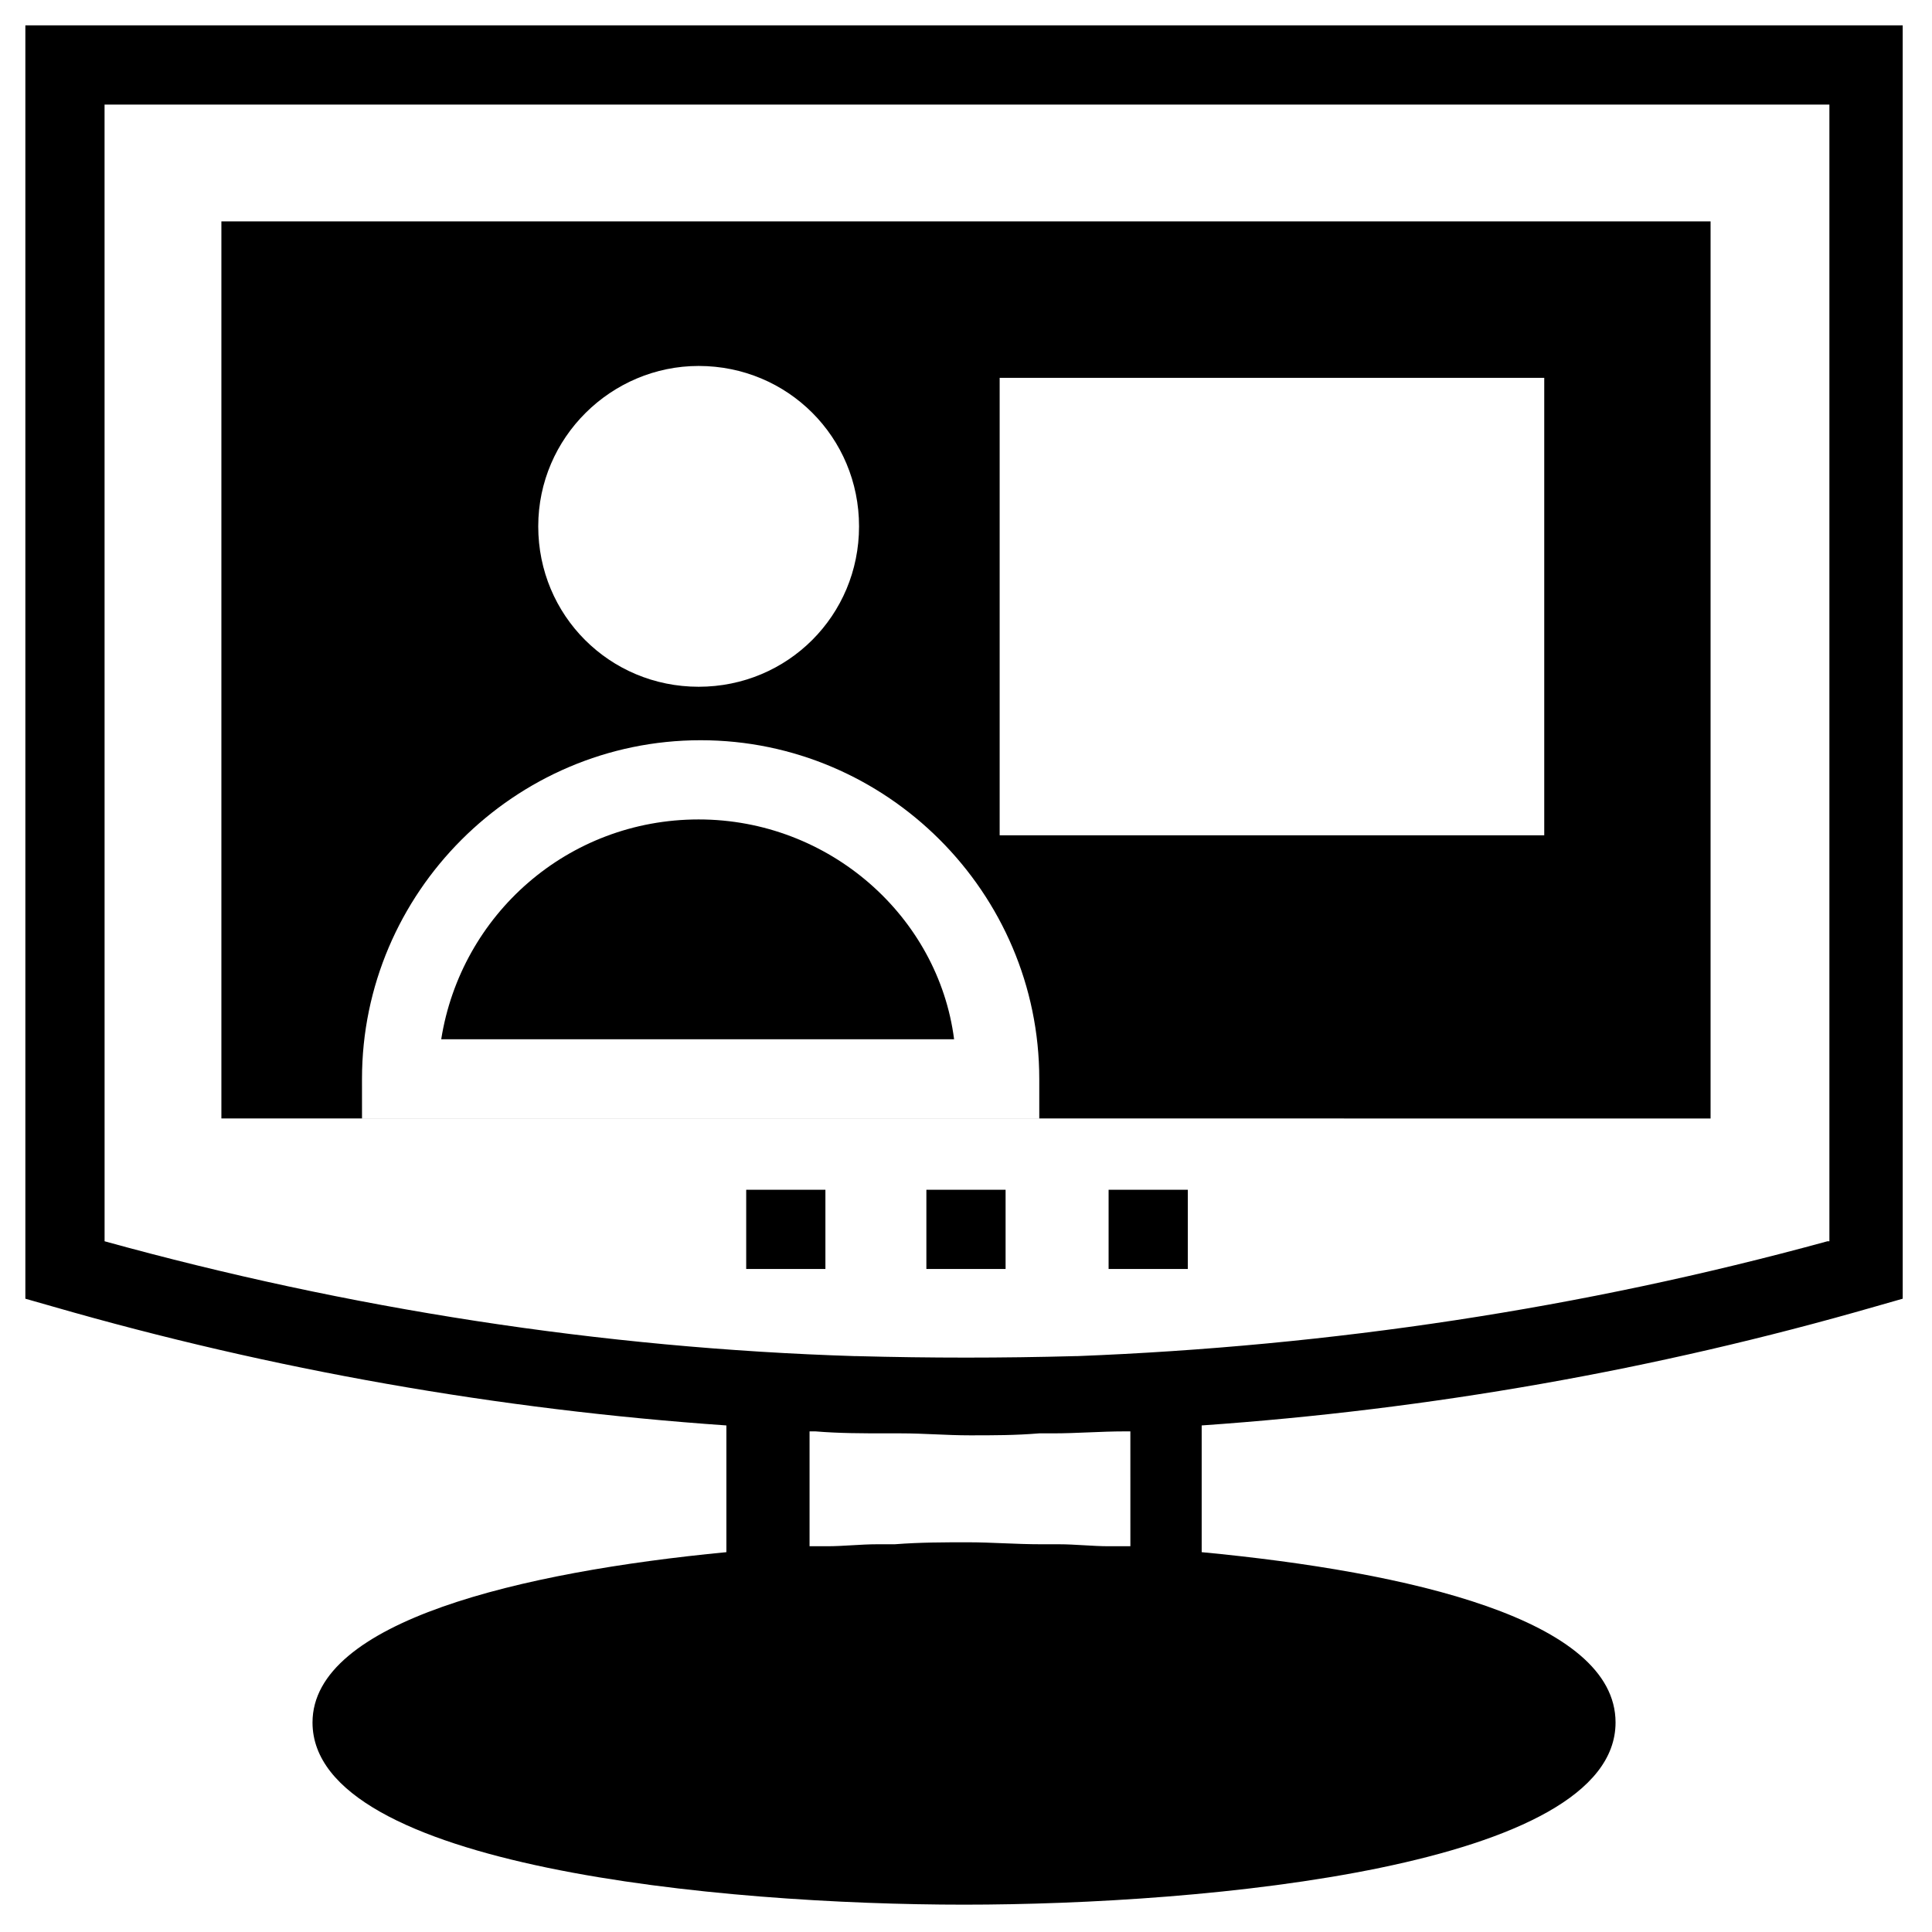
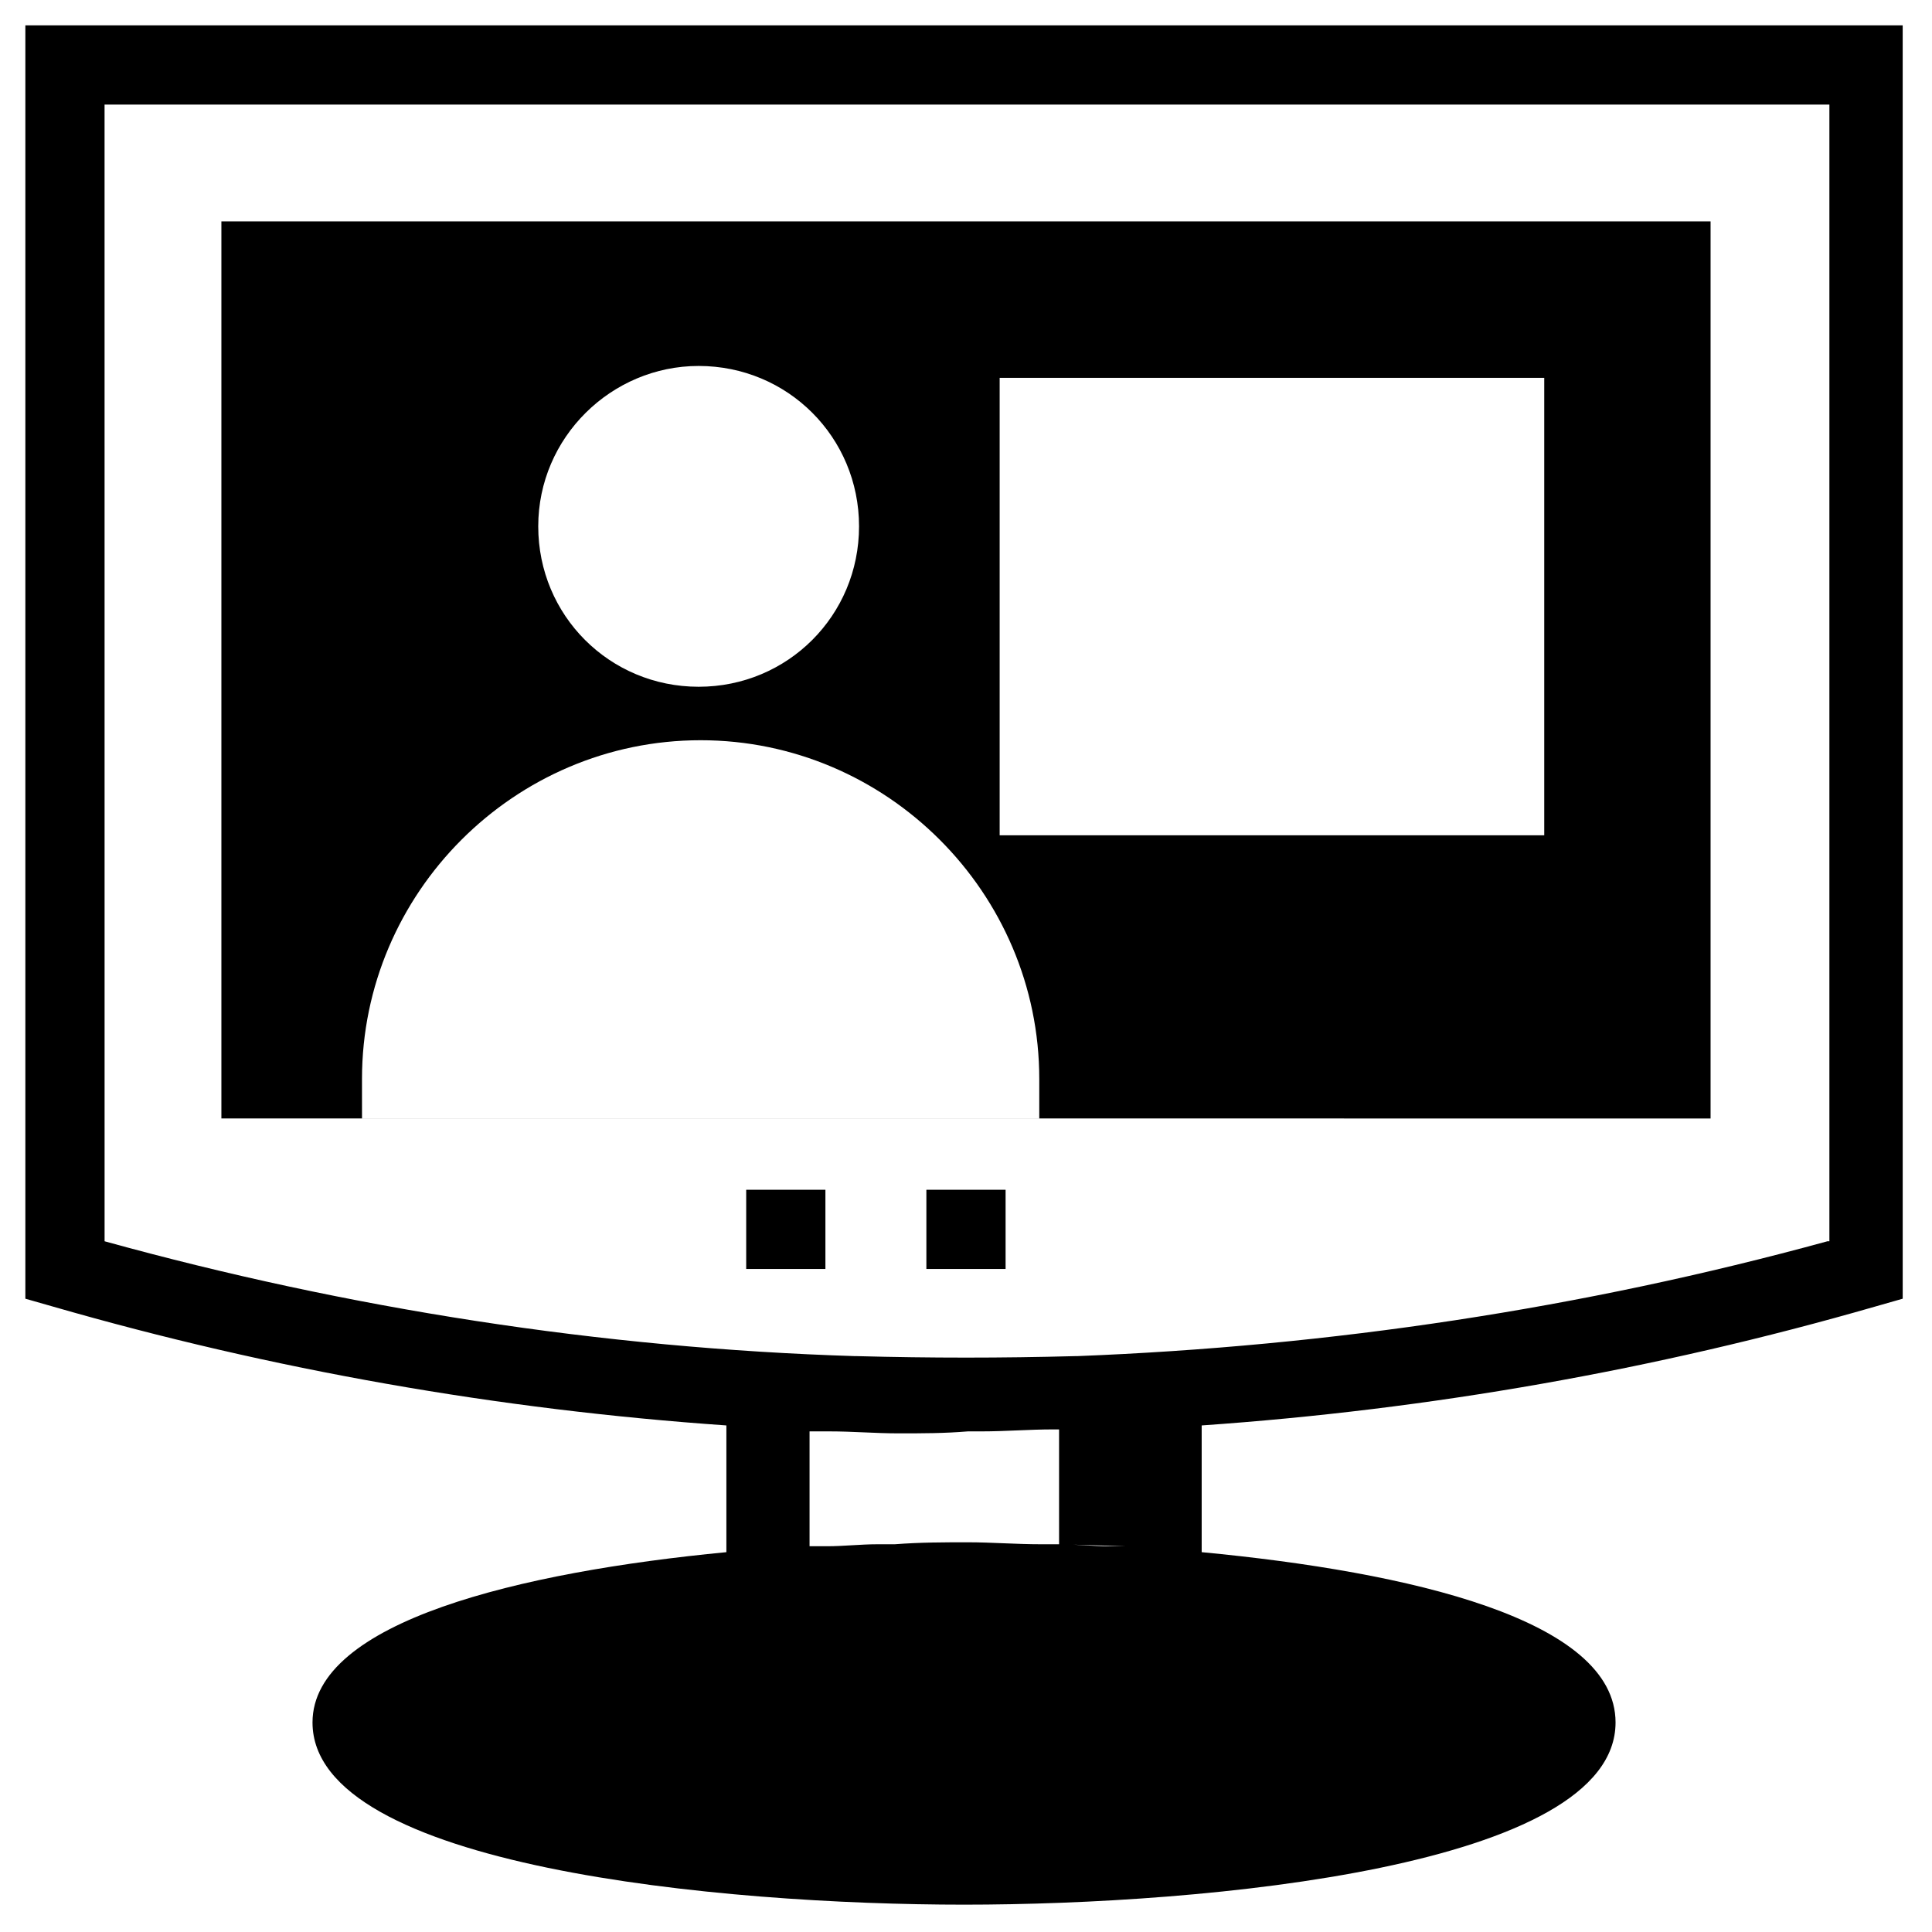
<svg xmlns="http://www.w3.org/2000/svg" fill="#000000" width="800px" height="800px" version="1.1" viewBox="144 144 512 512">
  <g>
-     <path d="m150.72 150.72v337.45l7.348 2.098c58.254 16.793 118.08 27.289 178.43 31.488v33.586c-54.578 5.246-109.68 18.367-109.68 45.133 0 38.309 108.63 48.281 172.66 48.281 64.027 0 172.66-9.973 172.66-48.281 0-27.289-54.578-39.887-109.68-45.133v-33.586c60.352-4.199 120.18-14.695 178.43-31.488l7.348-2.098-0.004-337.45zm291.79 403.05h-4.723c-4.199 0-8.922-0.523-13.121-0.523h-4.723c-6.824 0-13.121-0.523-19.418-0.523-6.297 0-12.594 0-19.418 0.523h-4.723c-4.199 0-8.922 0.523-13.121 0.523h-4.723v-30.438h1.574c6.297 0.523 12.594 0.523 18.895 0.523h3.672c6.297 0 12.07 0.523 18.367 0.523s12.07 0 18.367-0.523h3.672c6.297 0 12.594-0.523 18.895-0.523h1.574l0.004 30.438zm185.78-80.82c-65.074 17.844-131.73 27.816-198.9 30.438h-0.523c-19.418 0.523-38.309 0.523-57.727 0h-0.523c-67.176-2.098-134.35-12.594-198.9-30.438l-0.008-301.23h457.1v301.23z" />
+     <path d="m150.72 150.72v337.45l7.348 2.098c58.254 16.793 118.08 27.289 178.43 31.488v33.586c-54.578 5.246-109.68 18.367-109.68 45.133 0 38.309 108.63 48.281 172.66 48.281 64.027 0 172.66-9.973 172.66-48.281 0-27.289-54.578-39.887-109.68-45.133v-33.586c60.352-4.199 120.18-14.695 178.43-31.488l7.348-2.098-0.004-337.45zm291.79 403.05h-4.723c-4.199 0-8.922-0.523-13.121-0.523h-4.723c-6.824 0-13.121-0.523-19.418-0.523-6.297 0-12.594 0-19.418 0.523h-4.723c-4.199 0-8.922 0.523-13.121 0.523h-4.723v-30.438h1.574h3.672c6.297 0 12.07 0.523 18.367 0.523s12.07 0 18.367-0.523h3.672c6.297 0 12.594-0.523 18.895-0.523h1.574l0.004 30.438zm185.78-80.82c-65.074 17.844-131.73 27.816-198.9 30.438h-0.523c-19.418 0.523-38.309 0.523-57.727 0h-0.523c-67.176-2.098-134.35-12.594-198.9-30.438l-0.008-301.23h457.1v301.23z" />
    <path d="m341.75 459.3h20.992v20.992h-20.992z" />
    <path d="m389.5 459.3h20.992v20.992h-20.992z" />
-     <path d="m437.79 459.3h20.992v20.992h-20.992z" />
-     <path d="m329.15 361.16c-34.637 0-62.977 25.191-68.223 58.254h135.92c-4.195-32.539-33.059-58.254-67.699-58.254z" />
    <path d="m597.32 440.41v-237.74h-394.65v237.73zm-188.4-196.28h144.32v121.23h-144.32zm-79.773-3.148c23.617 0 42.508 18.895 42.508 42.508 0 23.617-18.895 42.508-42.508 42.508-23.617 0-42.508-18.895-42.508-42.508 0-23.617 19.418-42.508 42.508-42.508zm-89.215 188.93c0-49.332 40.41-89.742 89.742-89.742s89.742 40.41 89.742 89.742v10.496h-179.48z" />
  </g>
</svg>